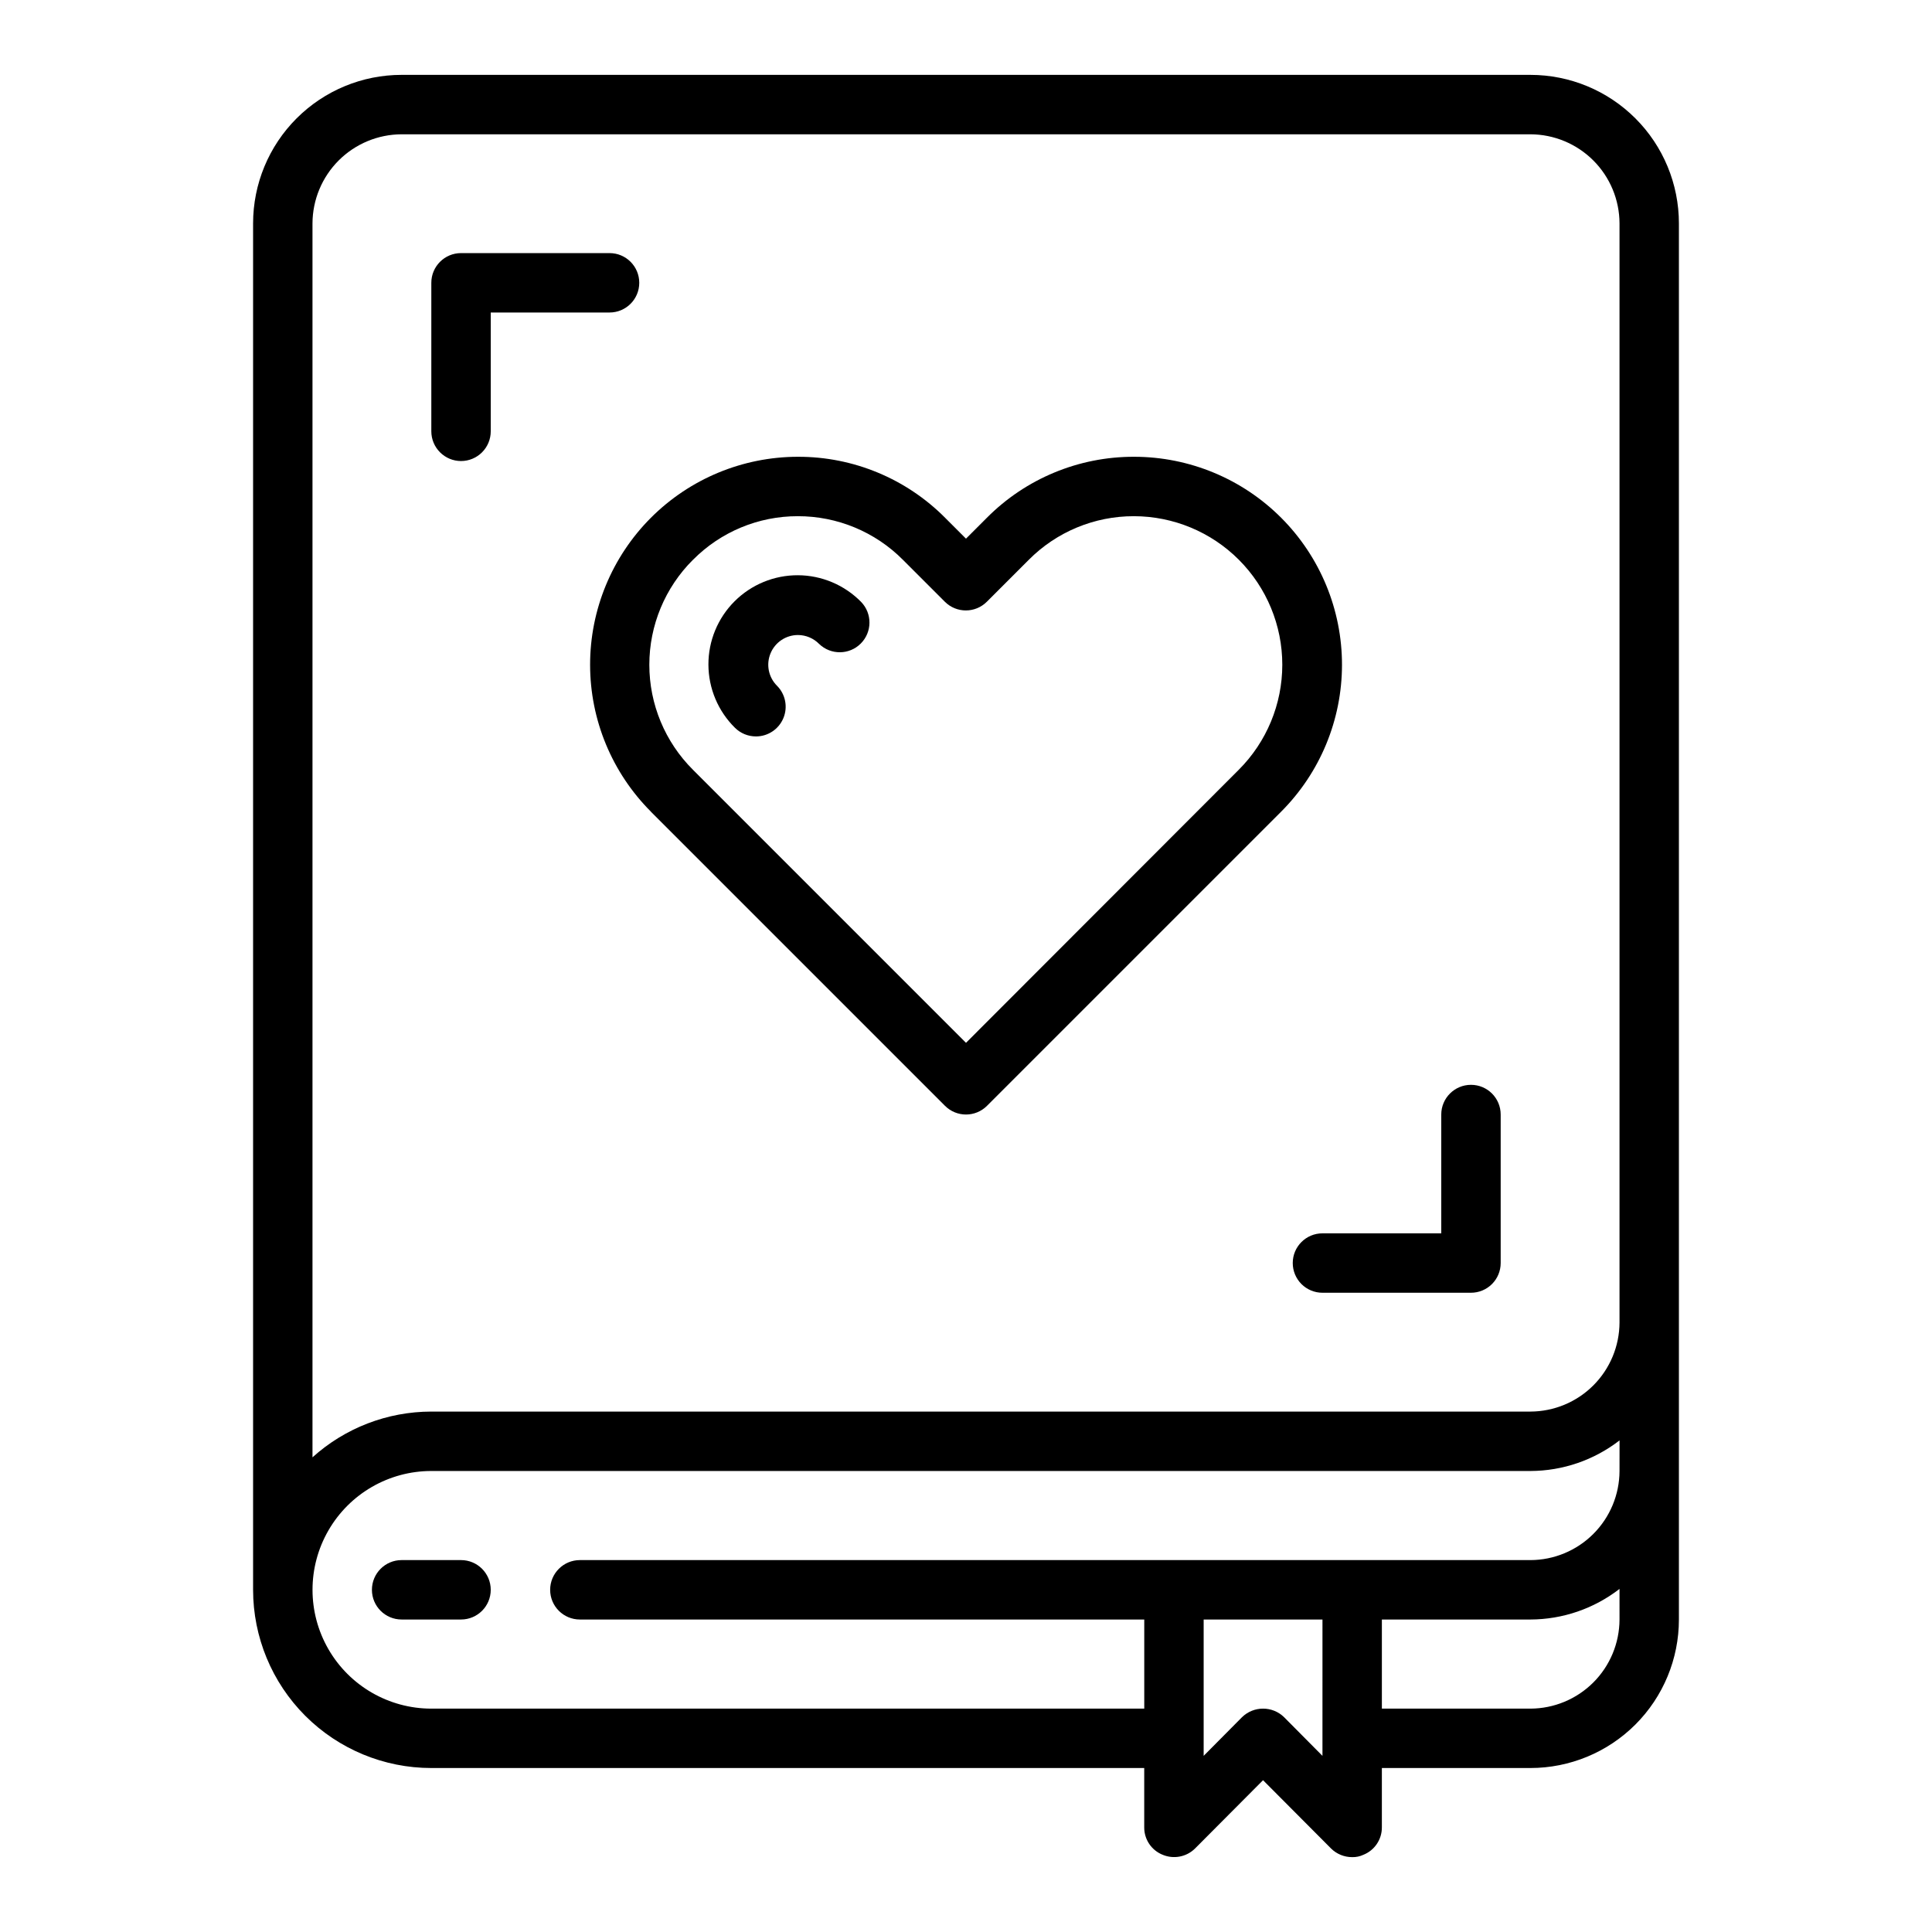
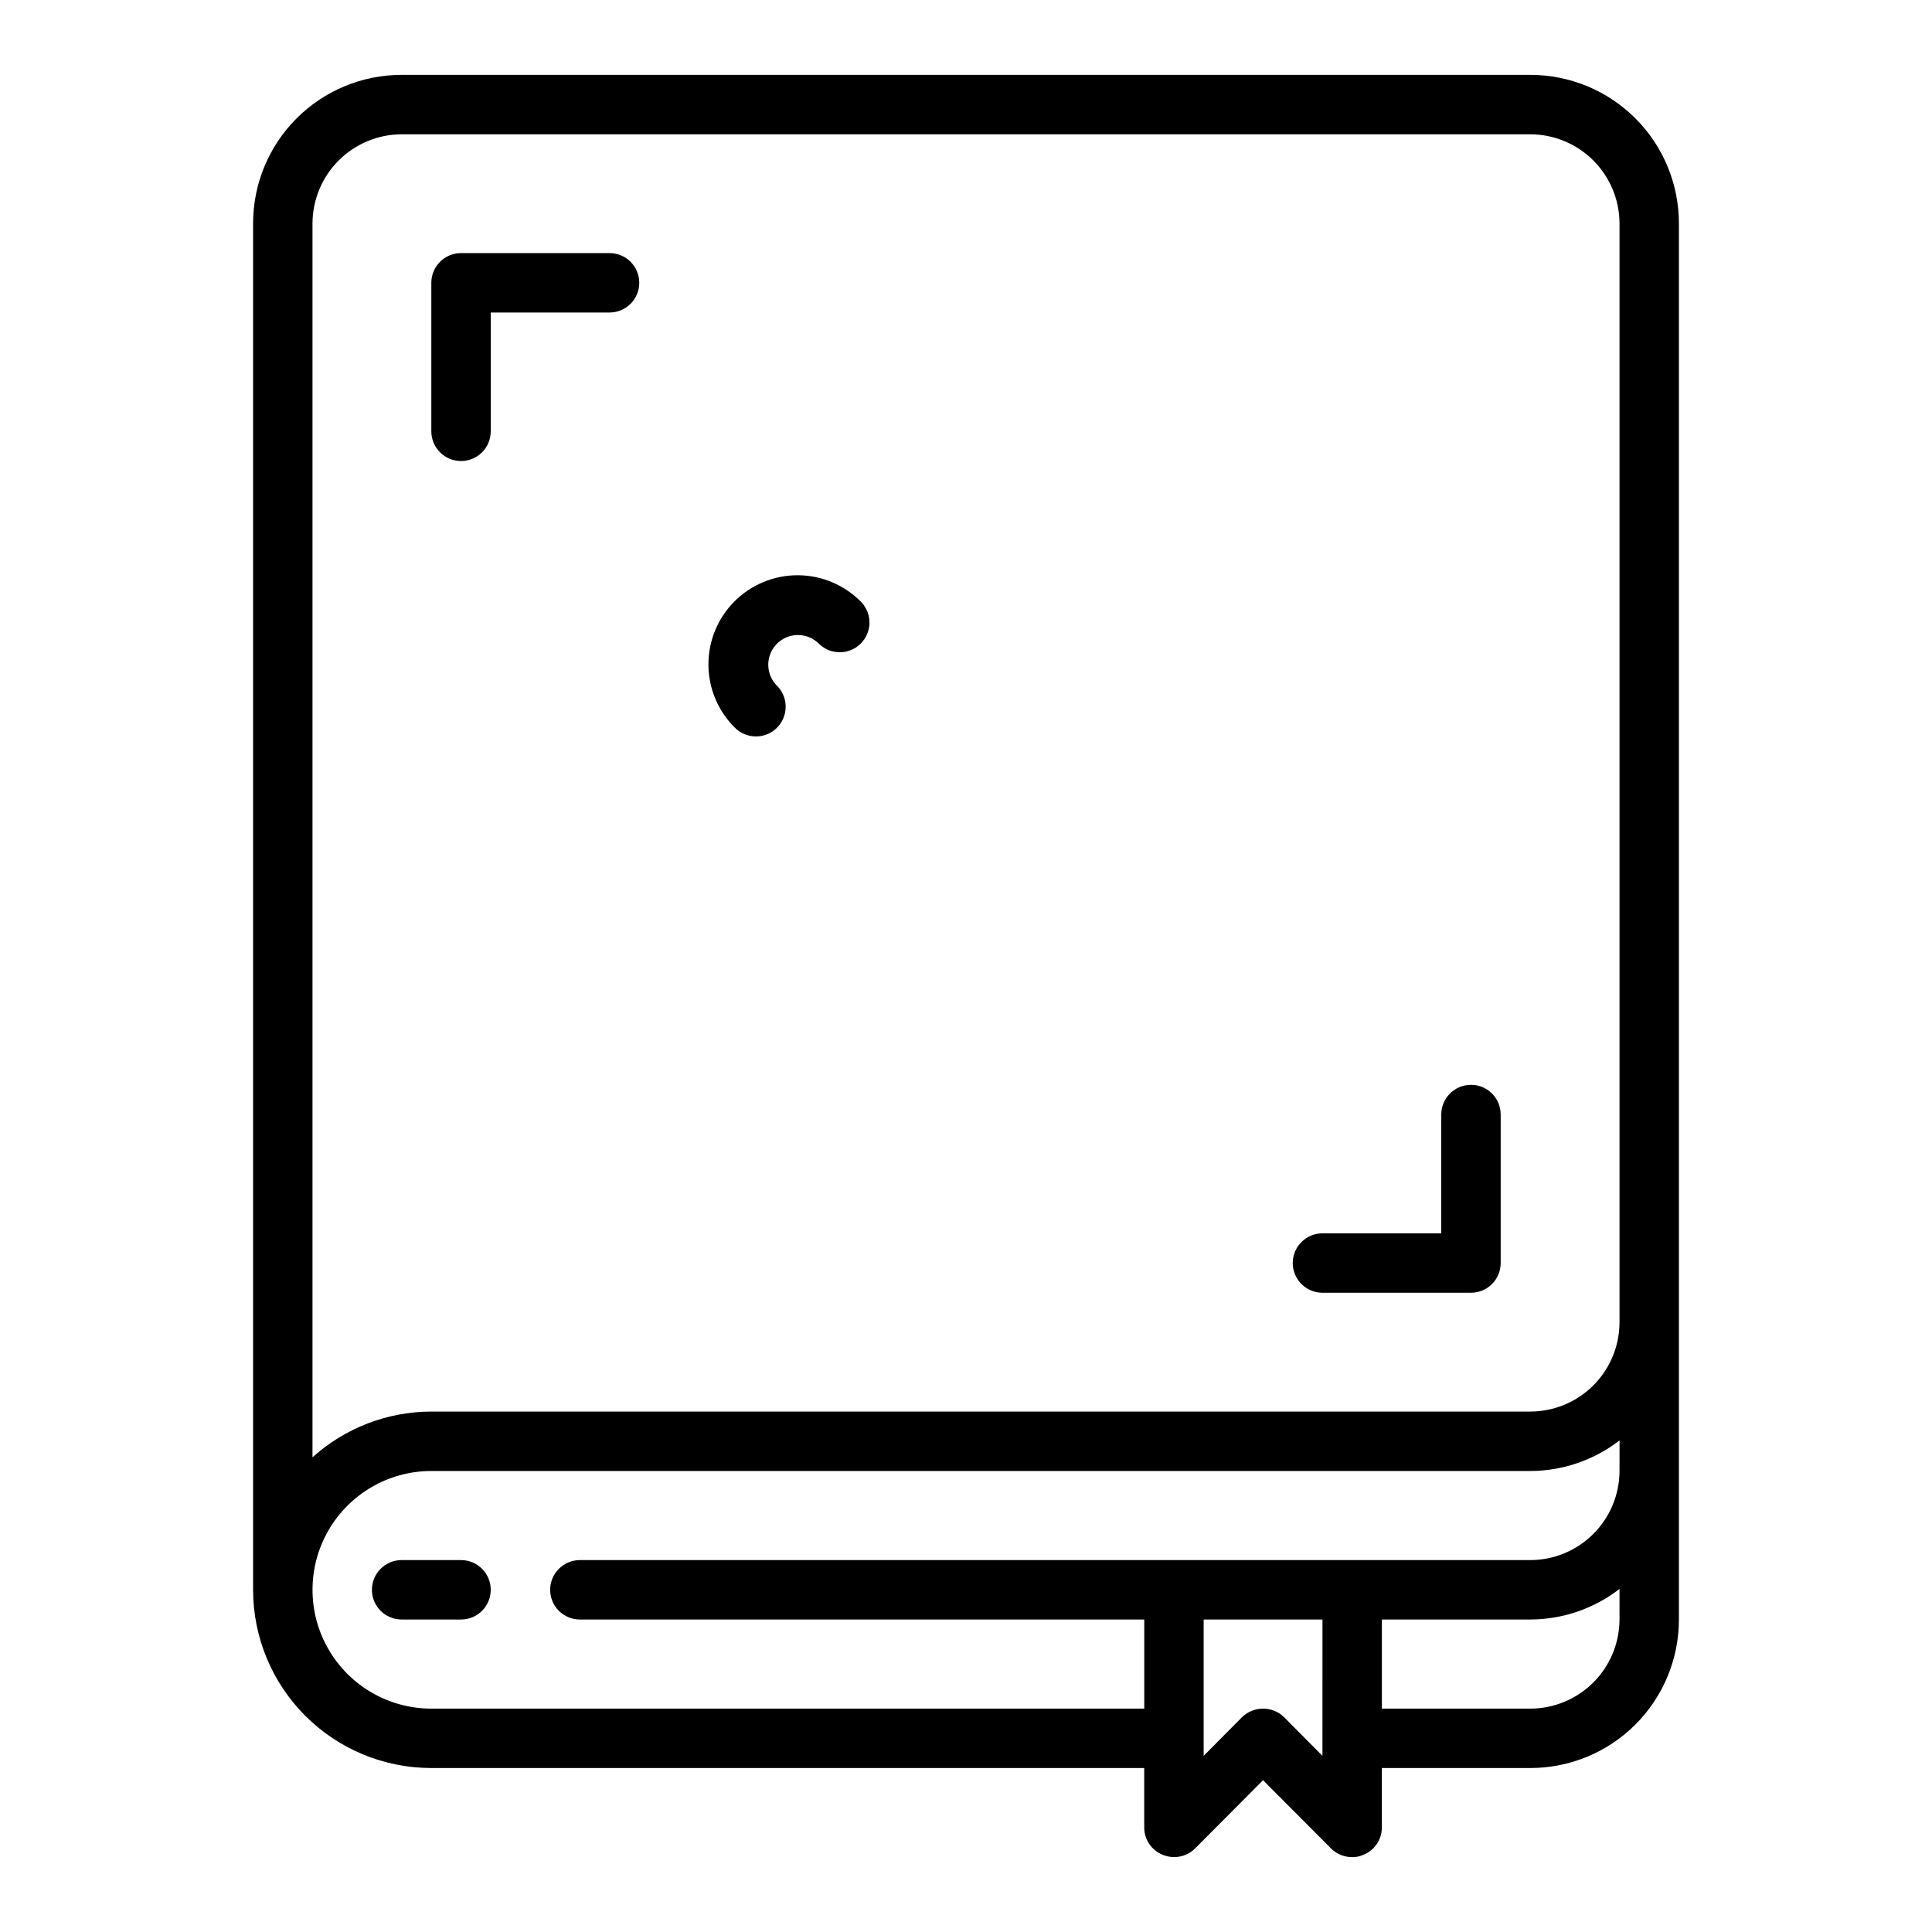
<svg xmlns="http://www.w3.org/2000/svg" fill="#000000" width="800px" height="800px" version="1.1" viewBox="144 144 512 512">
  <g>
-     <path d="m316.5 359.12 77.934 77.934c3.074 3.074 8.055 3.074 11.129 0l77.934-77.934c10.332-10.328 16.137-24.336 16.145-38.941 0.004-14.609-5.793-28.621-16.113-38.961-10.32-10.336-24.324-16.152-38.934-16.168h-0.055c-14.652-0.039-28.707 5.789-39.031 16.188l-5.512 5.512-5.512-5.512h0.004c-10.316-10.391-24.363-16.219-39.008-16.188h-0.055c-14.605 0.016-28.609 5.832-38.934 16.168-10.32 10.34-16.117 24.352-16.109 38.961 0.004 14.605 5.812 28.613 16.141 38.941zm11.148-66.762c7.336-7.414 17.34-11.578 27.77-11.562 10.465-0.023 20.504 4.144 27.875 11.57l11.102 11.102c3.074 3.07 8.055 3.07 11.129 0l11.102-11.102c7.371-7.426 17.41-11.59 27.875-11.57 10.434 0.012 20.438 4.164 27.812 11.547 7.371 7.387 11.512 17.395 11.508 27.828-0.004 10.438-4.152 20.441-11.531 27.82l-72.289 72.367-72.367-72.367c-7.398-7.367-11.555-17.375-11.555-27.816 0-10.438 4.156-20.449 11.555-27.816z" />
    <path d="m344.34 339.16c3.184 0 6.051-1.918 7.269-4.859s0.547-6.328-1.703-8.578-2.926-5.633-1.707-8.574c1.215-2.941 4.082-4.859 7.262-4.863 2.113 0.008 4.133 0.855 5.613 2.359 3.09 2.984 8 2.941 11.035-0.094 3.039-3.039 3.082-7.945 0.098-11.035-4.414-4.492-10.434-7.039-16.73-7.07s-12.344 2.453-16.801 6.898c-4.457 4.449-6.957 10.492-6.938 16.789 0.02 6.293 2.551 12.324 7.035 16.742 1.48 1.469 3.481 2.289 5.566 2.285z" />
    <path d="m549.57 163.84h-299.14c-10.438 0-20.449 4.148-27.832 11.531-7.379 7.379-11.527 17.391-11.527 27.832v362.11c0 12.523 4.977 24.539 13.832 33.398 8.859 8.855 20.871 13.832 33.398 13.832h188.93v15.746c-0.012 3.184 1.922 6.055 4.879 7.242 2.934 1.23 6.32 0.578 8.582-1.656l18.027-18.105 18.027 18.105c1.488 1.469 3.496 2.289 5.59 2.285 1.031 0.027 2.055-0.188 2.992-0.629 2.957-1.188 4.891-4.059 4.879-7.242v-15.746h39.359c10.441 0 20.449-4.148 27.832-11.527 7.383-7.383 11.527-17.395 11.527-27.832v-369.98c0-10.441-4.144-20.453-11.527-27.832-7.383-7.383-17.391-11.531-27.832-11.531zm-55.105 445.48-10.156-10.234h0.004c-3.106-3.043-8.074-3.043-11.18 0l-10.152 10.234v-36.133h31.488zm78.723-36.133c-0.02 6.258-2.512 12.254-6.938 16.68-4.426 4.422-10.422 6.918-16.68 6.938h-39.359v-23.617h39.359c8.551-0.023 16.855-2.875 23.617-8.109zm0-39.359c-0.02 6.258-2.512 12.254-6.938 16.676-4.426 4.426-10.422 6.922-16.68 6.938h-251.9c-4.348 0-7.875 3.527-7.875 7.875s3.527 7.871 7.875 7.871h149.57v23.617h-188.93c-11.25 0-21.645-6.004-27.27-15.746-5.625-9.742-5.625-21.746 0-31.488 5.625-9.742 16.02-15.742 27.27-15.742h291.27c8.551-0.023 16.855-2.875 23.617-8.109zm0-39.359v-0.004c-0.02 6.258-2.512 12.254-6.938 16.68-4.426 4.426-10.422 6.918-16.68 6.938h-291.27c-11.633 0.012-22.852 4.332-31.488 12.125v-327c0.02-6.258 2.516-12.254 6.938-16.68 4.426-4.426 10.422-6.918 16.68-6.938h299.14c6.258 0.02 12.254 2.512 16.68 6.938 4.426 4.426 6.918 10.422 6.938 16.68z" />
    <path d="m266.18 557.44h-15.746c-4.348 0-7.871 3.527-7.871 7.875s3.523 7.871 7.871 7.871h15.746c4.348 0 7.871-3.523 7.871-7.871s-3.523-7.875-7.871-7.875z" />
    <path d="m266.18 266.18c2.086 0 4.09-0.832 5.566-2.309 1.473-1.477 2.305-3.477 2.305-5.566v-31.488h31.488c4.348 0 7.871-3.523 7.871-7.871s-3.523-7.871-7.871-7.871h-39.359c-4.348 0-7.875 3.523-7.875 7.871v39.359c0 2.09 0.832 4.09 2.309 5.566 1.477 1.477 3.477 2.309 5.566 2.309z" />
    <path d="m486.59 478.72c0 2.086 0.832 4.09 2.305 5.566 1.477 1.477 3.481 2.305 5.566 2.305h39.363c2.086 0 4.09-0.828 5.566-2.305 1.477-1.477 2.305-3.481 2.305-5.566v-39.359c0-4.348-3.523-7.871-7.871-7.871-4.348 0-7.875 3.523-7.875 7.871v31.488h-31.488c-4.348 0-7.871 3.523-7.871 7.871z" />
  </g>
</svg>